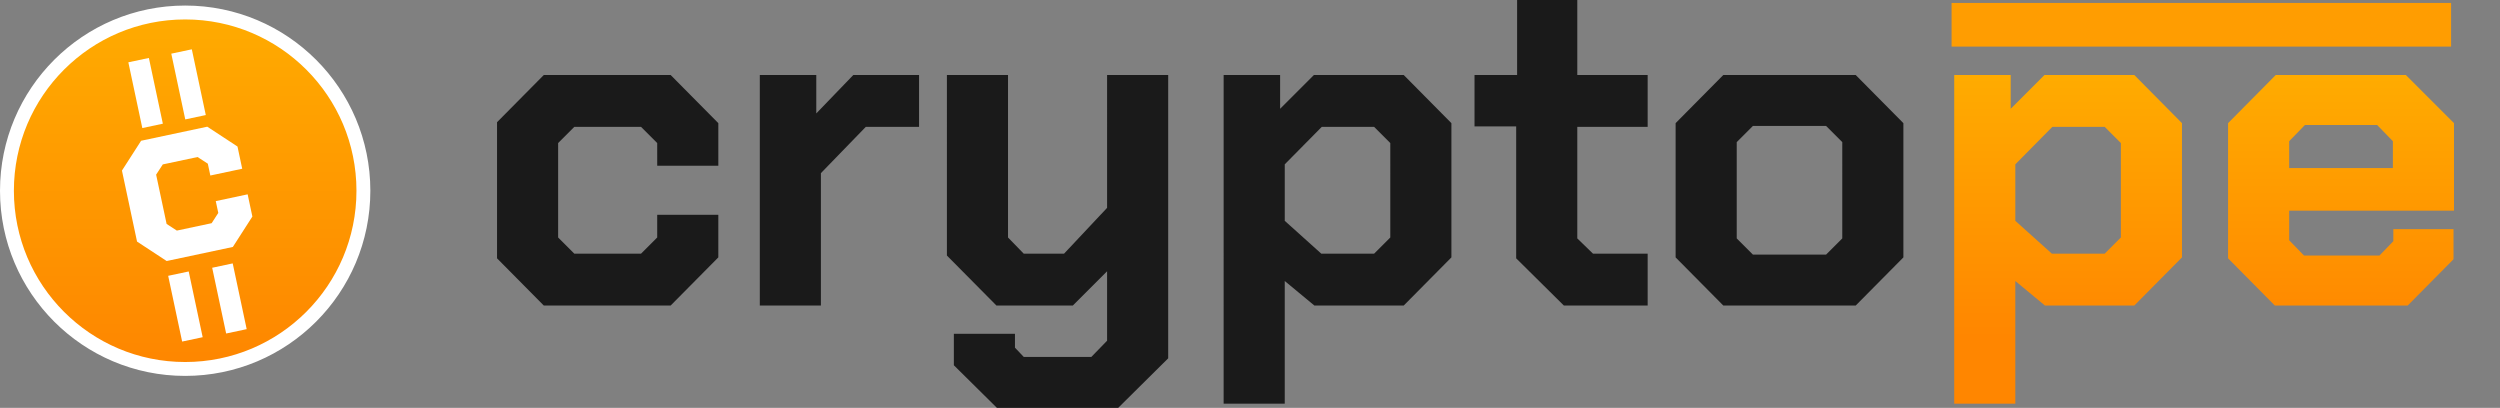
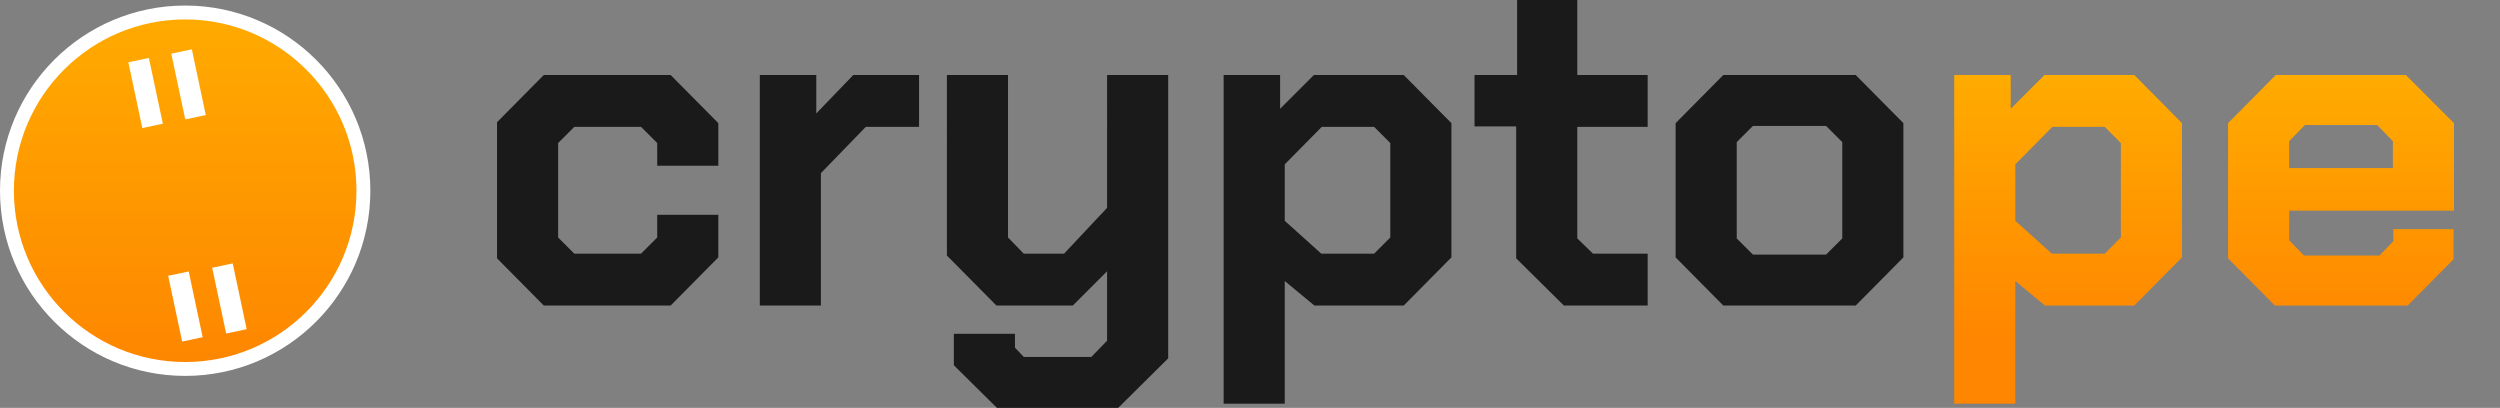
<svg xmlns="http://www.w3.org/2000/svg" width="16201" height="2643" fill="none" viewBox="0 0 16201 2643">
  <rect x="0" y="0" width="16201" height="2643" fill="#808080" stroke="none" />
  <path fill="#1A1A1A" d="M3221 1674V792l303-306h822l309 312v276h-396V927l-105-105h-432l-105 105v612l105 105h432l105-105v-147h396v276l-309 312h-822l-303-306ZM4923.85 486h366v249l240-249h426v336h-345l-291 300v858h-396V486Zm2646.54 0v1836l-324 321h-786l-279-276v-204h396v90l57 60h438l102-105v-450l-222 222h-495l-321-324V486h396v1053l102 105h261l279-297V486h396Zm359.32 0h366v219l219-219h582l309 312v870l-309 312h-579l-192-159v795h-396V486Zm975 1158 105-105V927l-105-105h-339l-240 243v366l237 213h342Zm920.74 30V819h-270V486h276V0h390.05v486h456v336h-456v723l102 99h354v336h-543l-309.05-306Zm1033.25-6V798l309-312h858l309 312v870l-309 312h-858l-309-312Zm975-18 105-105V921l-105-105h-474l-105 105v624l105 105h474Z" />
  <path fill="url(#paint0_linear_1050_21)" d="M12664.1 486h366v219l219-219h582l309 312v870l-309 312h-579l-192-159v795h-396V486Zm975 1158 105-105V927l-105-105h-339l-240 243v366l237 213h342Zm799.7 30V798l309-312h843l312 312v567h-1068v192l96 99h489l90-93v-78h390v195l-297 300h-861l-303-306Zm1068-585V915l-102-105h-468l-102 105v174h672Z" />
  <circle cx="1200" cy="1236" r="1155" fill="url(#paint1_linear_1050_21)" stroke="#fff" stroke-width="90" />
-   <path fill="#fff" d="m888.09 1565.5-97.802-460.12 124.138-193.231 428.824-91.148 195.79 128.5 30.61 143.979-206.59 43.92-16.3-76.69-66.42-43.13-225.36 47.9-43.14 66.42 67.87 319.26 66.41 43.14 225.37-47.9 43.13-66.42-16.3-76.69 206.59-43.91 30.6 143.98-126.6 197.03-428.82 91.15-192-126.04Z" />
  <path stroke="#fff" stroke-width="136" d="m1267.07 759.7-90.56-426.05M988.791 815.708l-90.56-426.05M1532.09 2147.11l-90.56-426.05m-194.65 478.29-90.56-426.05" />
-   <path fill="#FF9D01" d="M12647 19h3237v283h-3237z" />
  <defs>
    <linearGradient id="paint0_linear_1050_21" x1="9636" x2="9636" y1="454" y2="2187" gradientUnits="userSpaceOnUse">
      <stop stop-color="#FFAC00" />
      <stop offset="1" stop-color="#FF8600" />
    </linearGradient>
    <linearGradient id="paint1_linear_1050_21" x1="1200" x2="1200" y1="36" y2="2436" gradientUnits="userSpaceOnUse">
      <stop stop-color="#FFAC00" />
      <stop offset="1" stop-color="#FE8500" />
    </linearGradient>
  </defs>
</svg>